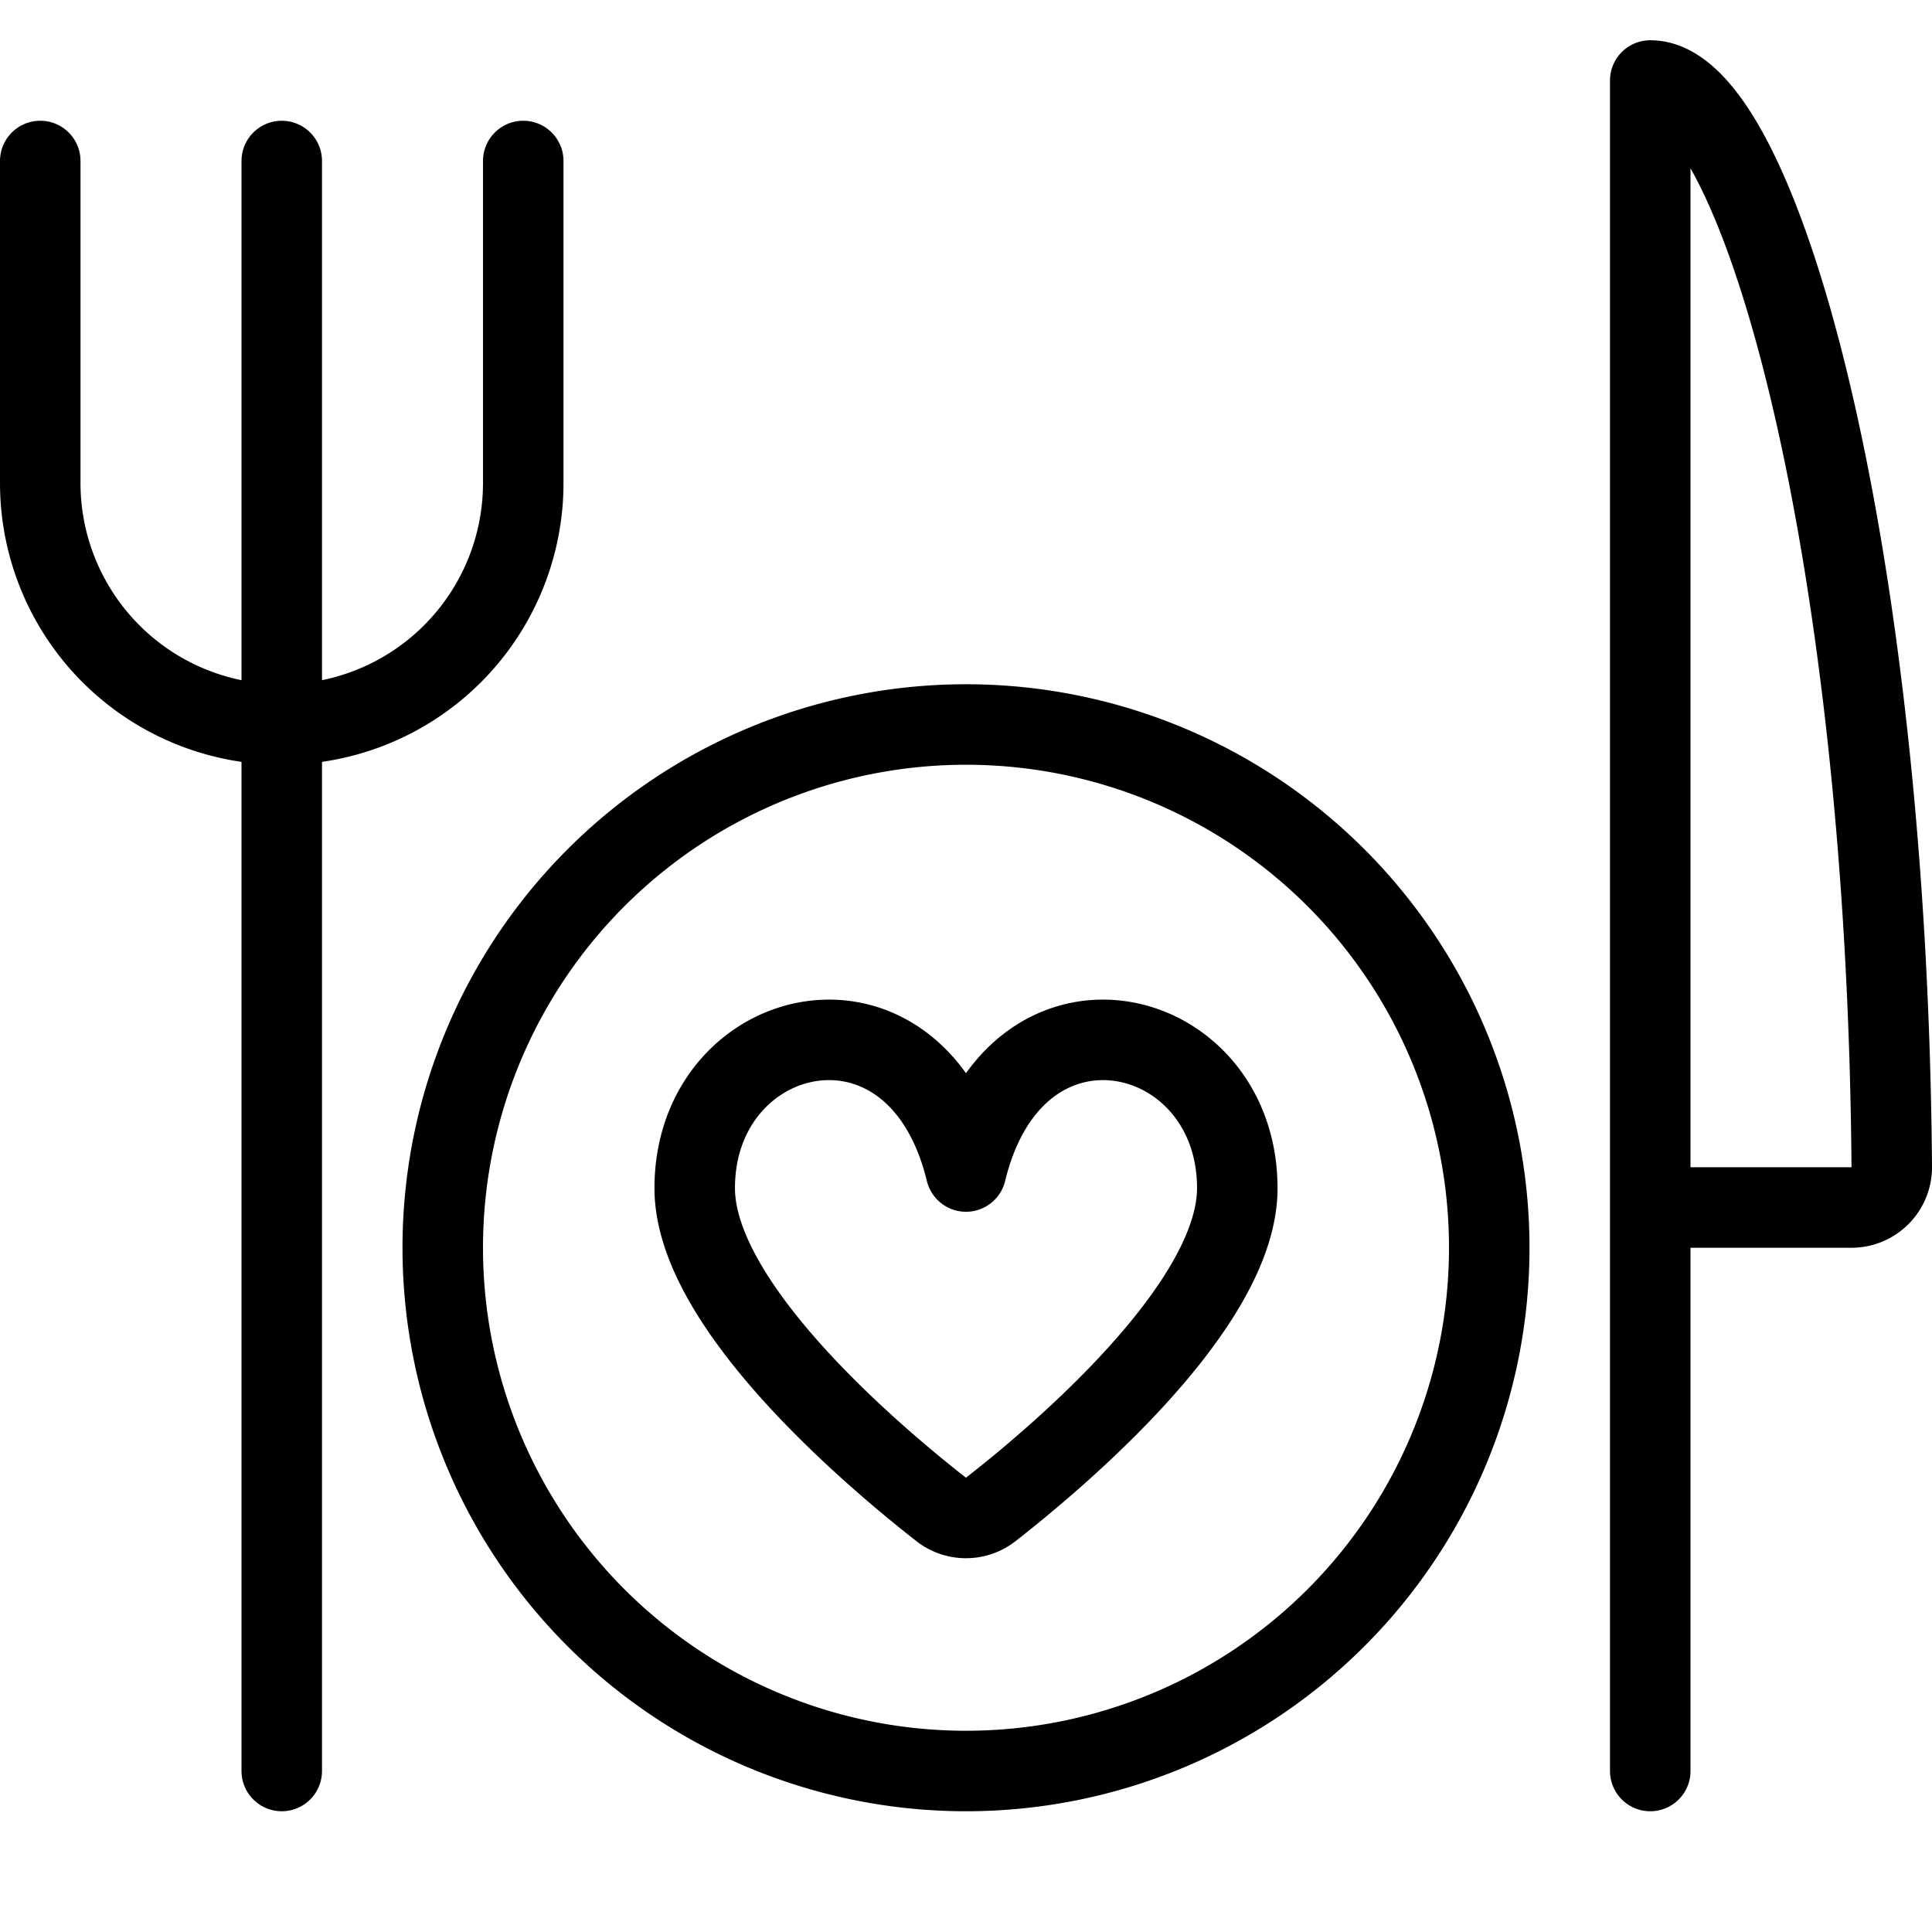
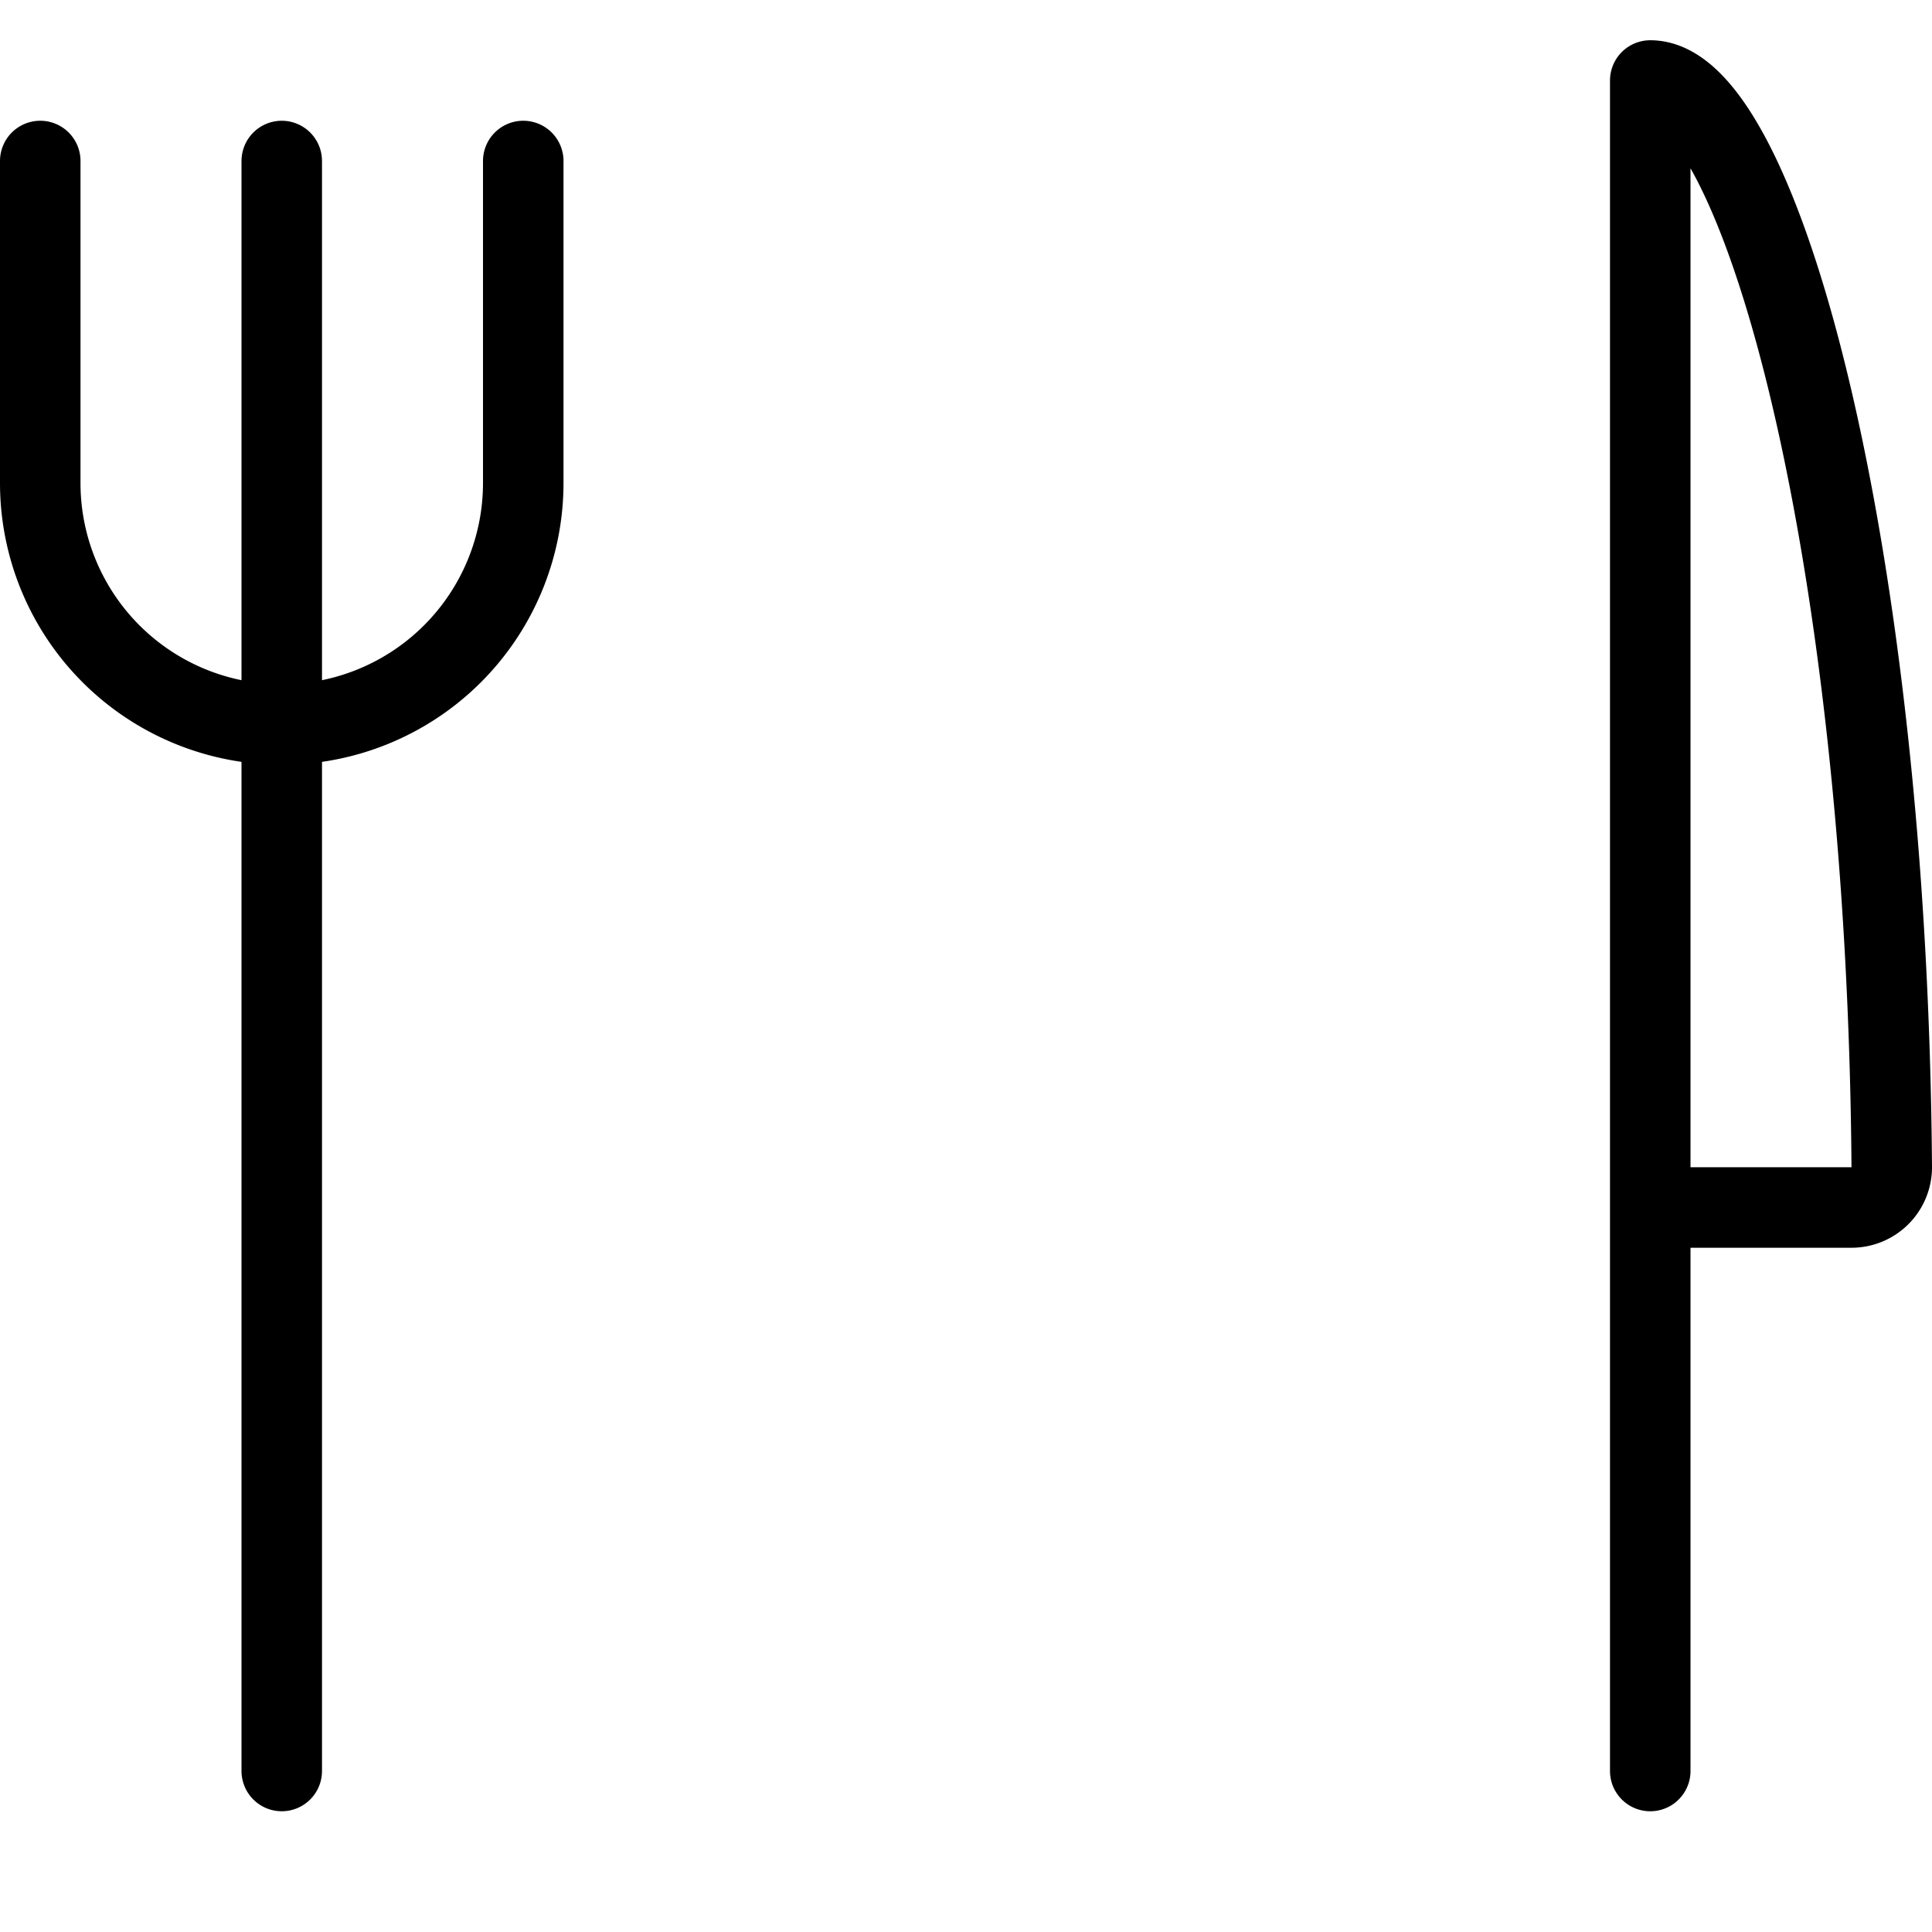
<svg xmlns="http://www.w3.org/2000/svg" viewBox="0 0 24 24">
  <g transform="matrix(1,0,0,1,0,0)">
    <path d="M20.5,15H23a.5.5,0,0,0,.5-.5C23.443,6.77,21.852,1,20.5,1V22" fill="none" stroke="#000000" stroke-linecap="round" stroke-linejoin="round" />
    <path d="M.5,2V6a3,3,0,0,0,6,0V2" fill="none" stroke="#000000" stroke-linecap="round" stroke-linejoin="round" />
    <path d="M3.5 2L3.5 22" fill="none" stroke="#000000" stroke-linecap="round" stroke-linejoin="round" />
-     <path d="M5.500 15.500 A6.500 6.500 0 1 0 18.500 15.500 A6.500 6.500 0 1 0 5.500 15.500 Z" fill="none" stroke="#000000" stroke-linecap="round" stroke-linejoin="round" />
-     <path d="M11.692,18.751a.5.5,0,0,0,.615,0c.832-.649,3.063-2.528,3.063-3.991,0-2.074-2.757-2.73-3.37-.207-.613-2.523-3.37-1.867-3.37.207C8.63,16.222,10.86,18.1,11.692,18.751Z" fill="none" stroke="#000000" stroke-linecap="round" stroke-linejoin="round" />
  </g>
</svg>